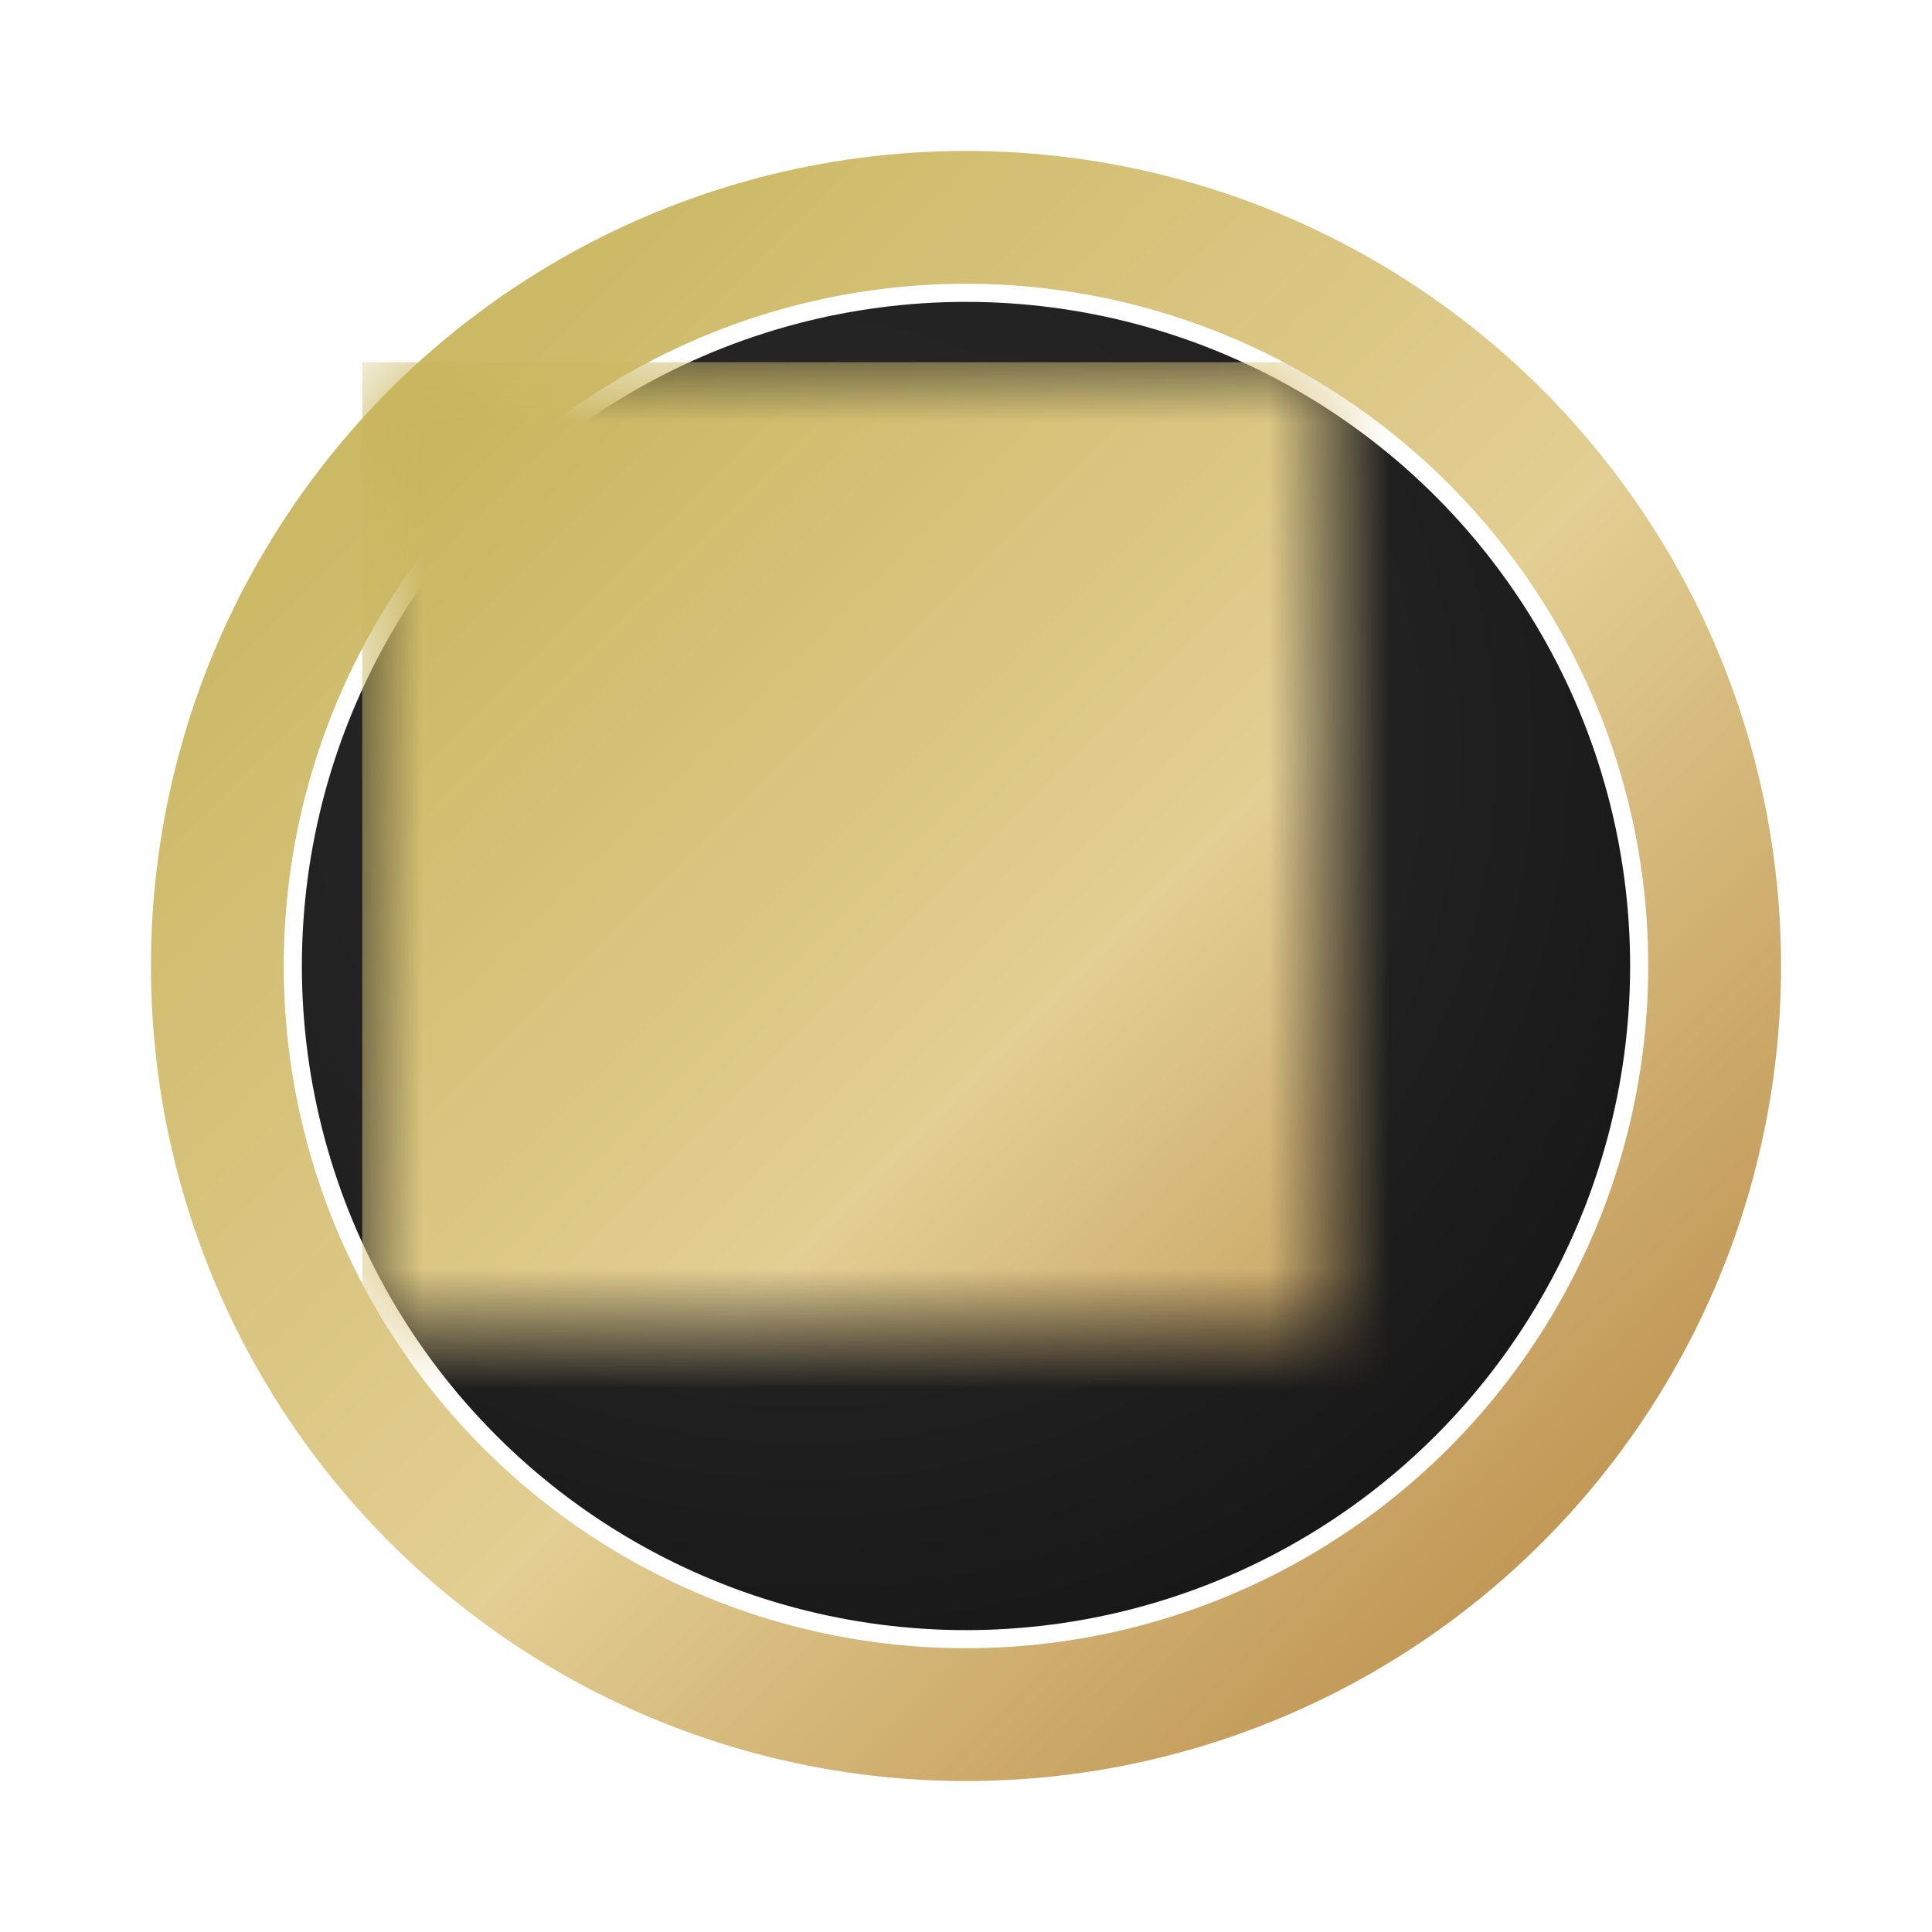
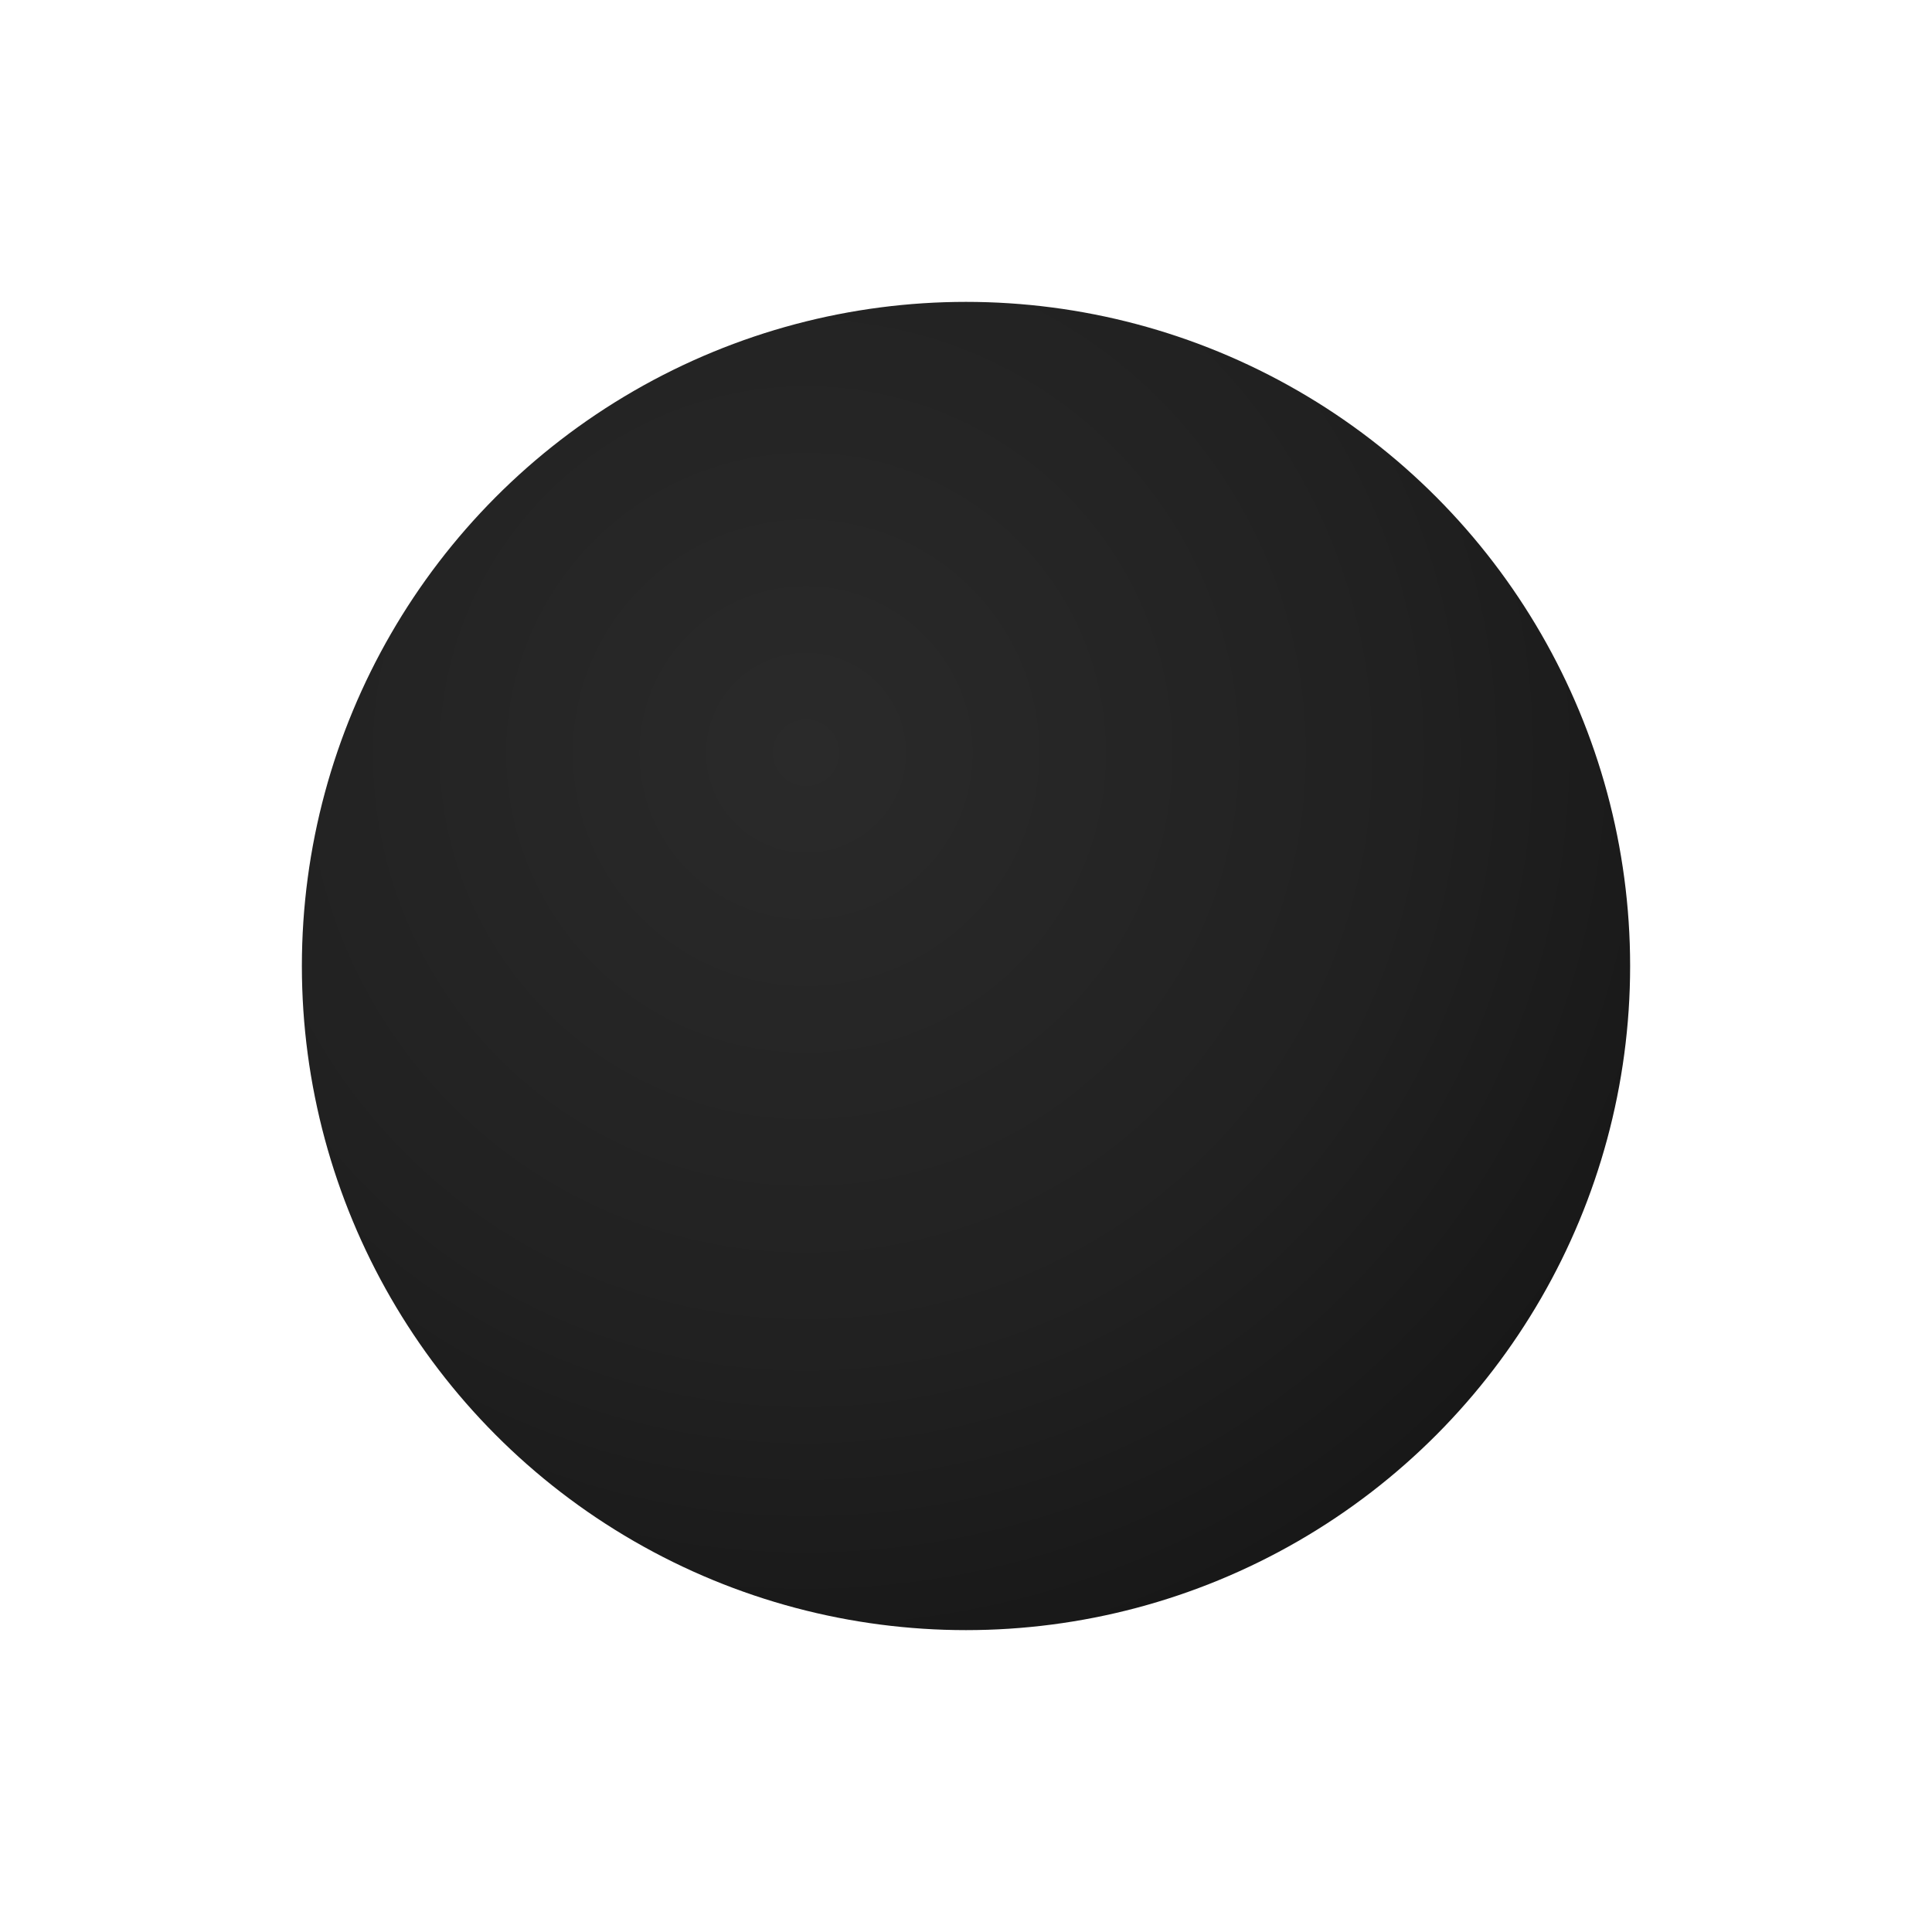
<svg xmlns="http://www.w3.org/2000/svg" width="16" height="16" viewBox="0 0 16 16">
  <defs>
    <linearGradient id="gold16" x1="0" y1="0" x2="1" y2="1">
      <stop offset="0%" stop-color="#C5B358" />
      <stop offset="55%" stop-color="#E3CE93" />
      <stop offset="100%" stop-color="#B68743" />
    </linearGradient>
    <radialGradient id="disc16" cx="38%" cy="34%" r="75%">
      <stop offset="0%" stop-color="#2a2a2a" />
      <stop offset="60%" stop-color="#212121" />
      <stop offset="100%" stop-color="#161616" />
    </radialGradient>
  </defs>
-   <rect width="16" height="16" fill="none" />
  <g transform="translate(8,8)">
    <circle r="5.5" fill="url(#disc16)" />
-     <circle r="6.2" fill="none" stroke="url(#gold16)" stroke-width="1.1" />
    <mask id="g16">
      <rect x="-8" y="-8" width="16" height="16" fill="#000" />
-       <circle r="3.3" fill="#fff" />
      <circle r="2.5" fill="#000" />
-       <rect x="2.2" y="-3.4" width="2.4" height="6.8" rx="0.6" fill="#000" />
      <rect x="0.1" y="-0.5" width="3.9" height="1.0" rx="0.4" fill="#fff" />
    </mask>
-     <rect x="-5" y="-5" width="10" height="10" fill="url(#gold16)" mask="url(#g16)" />
  </g>
</svg>